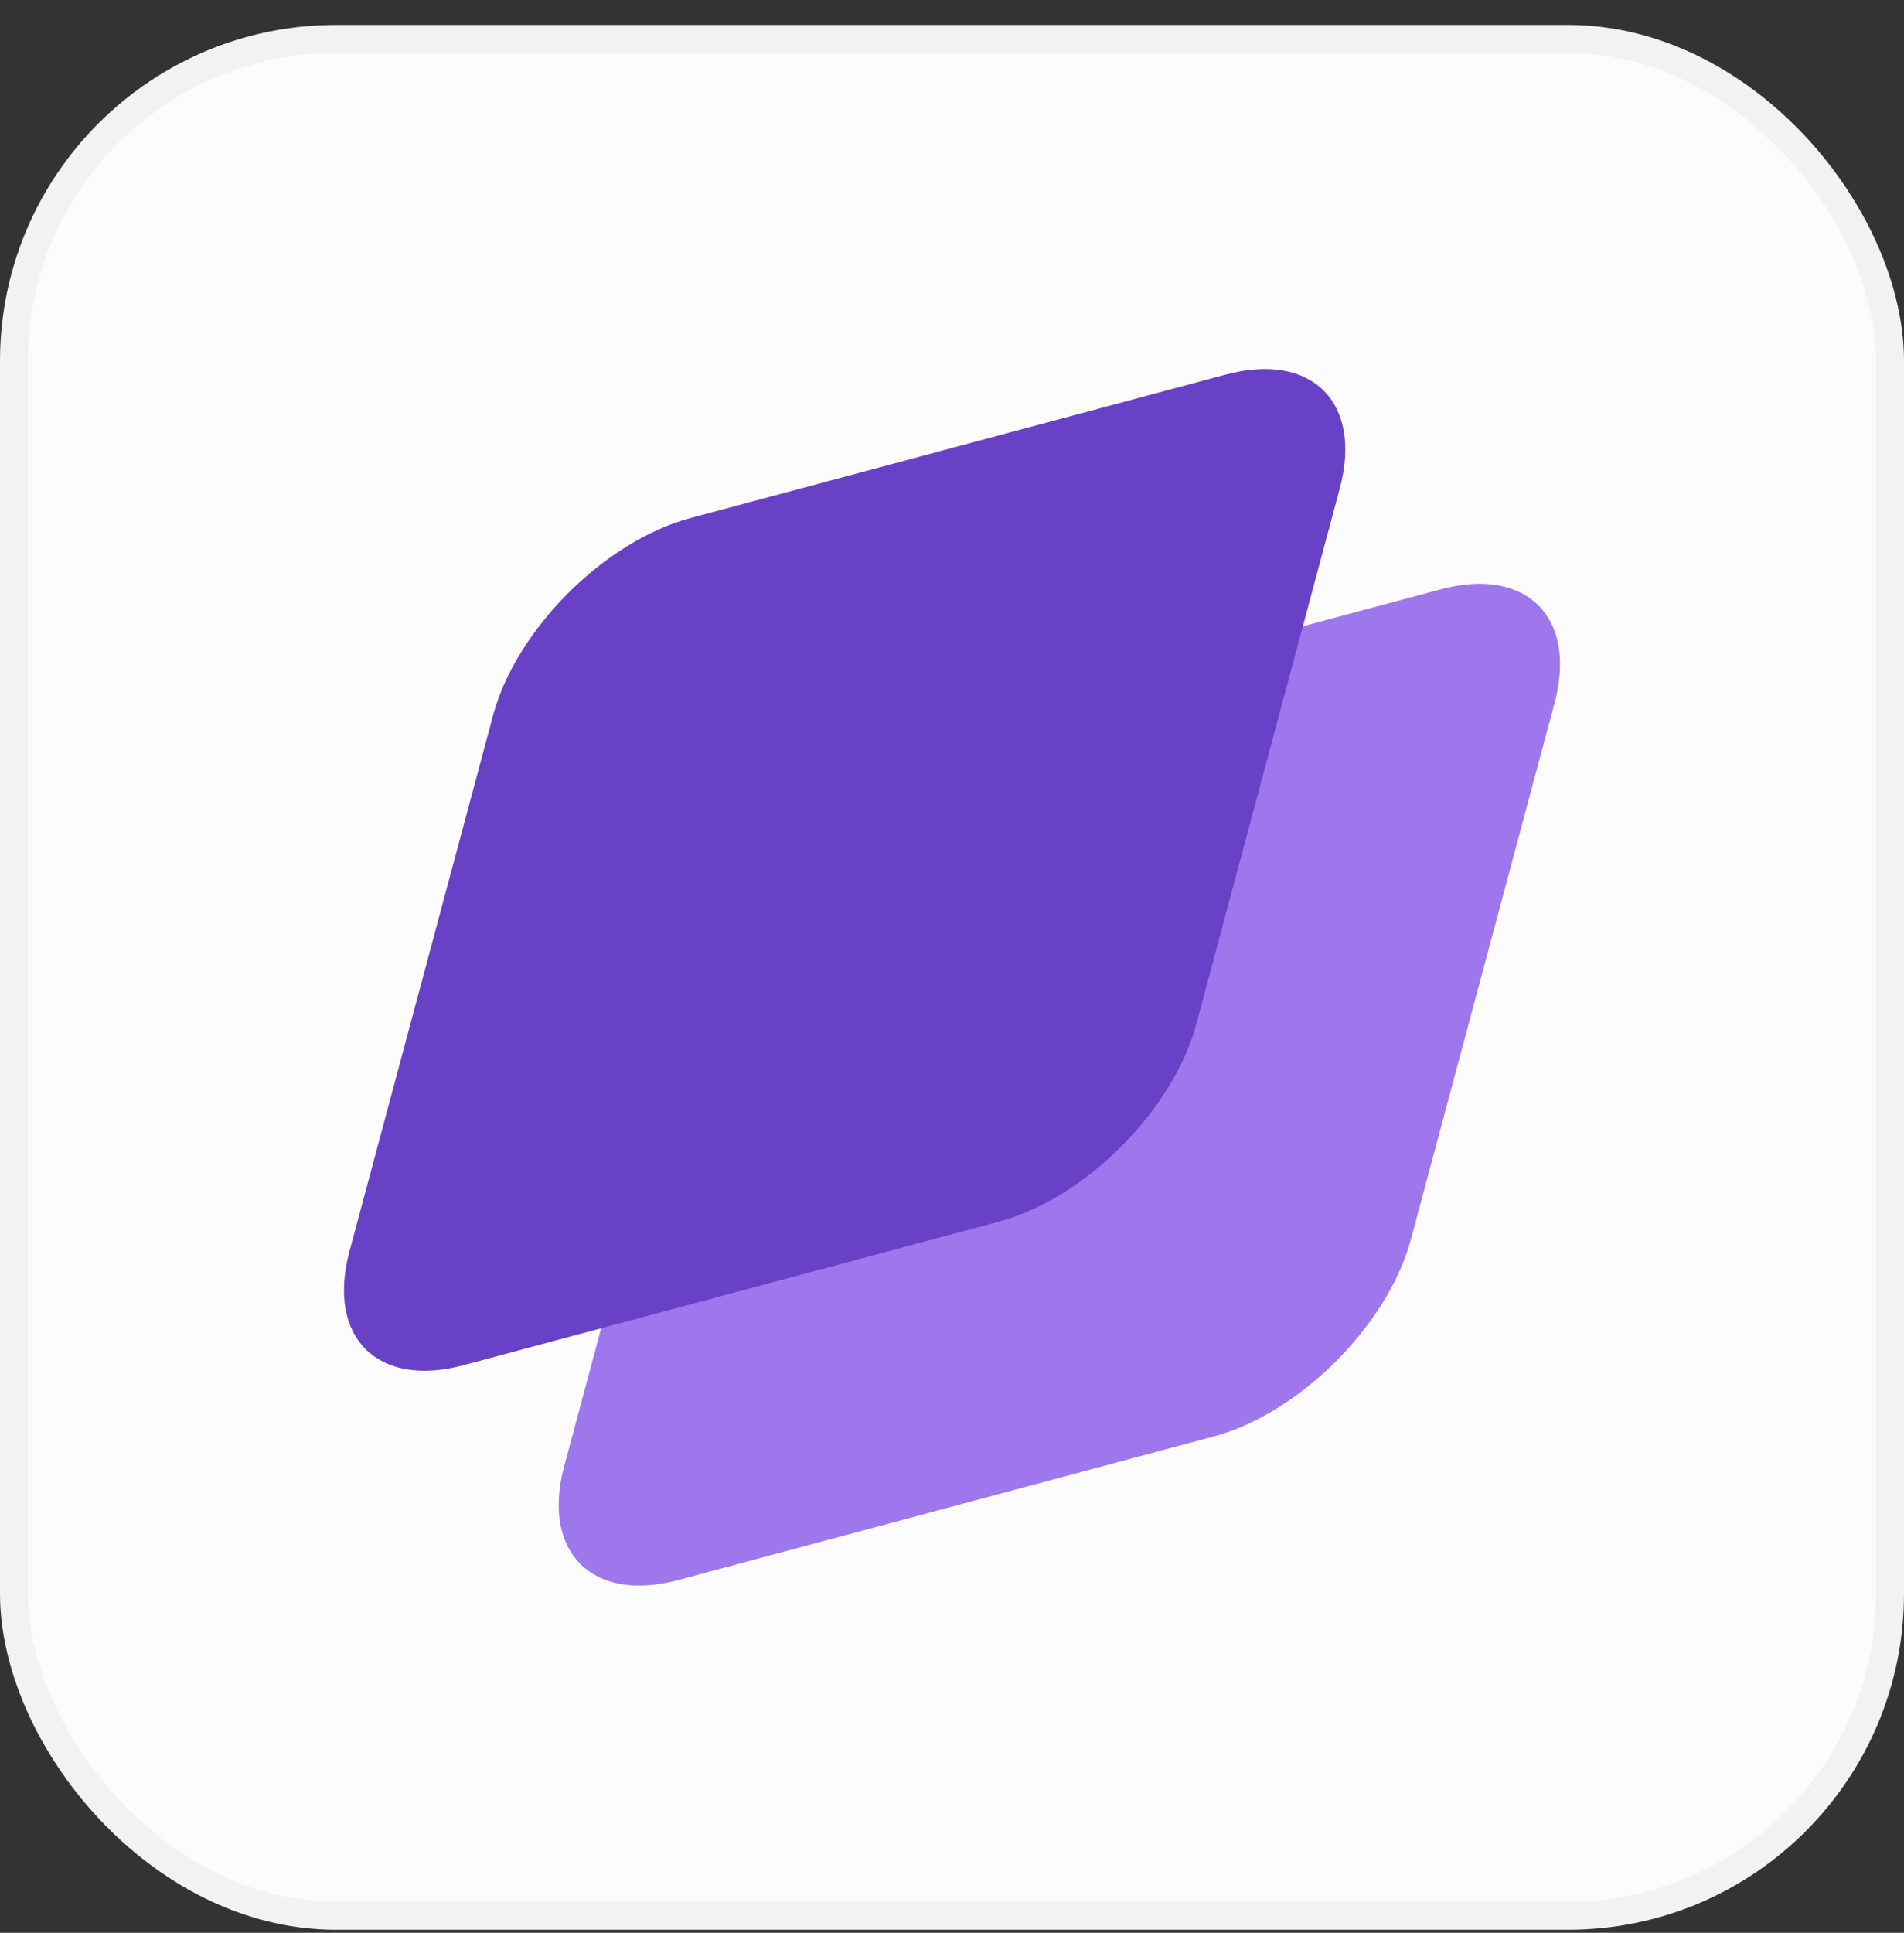
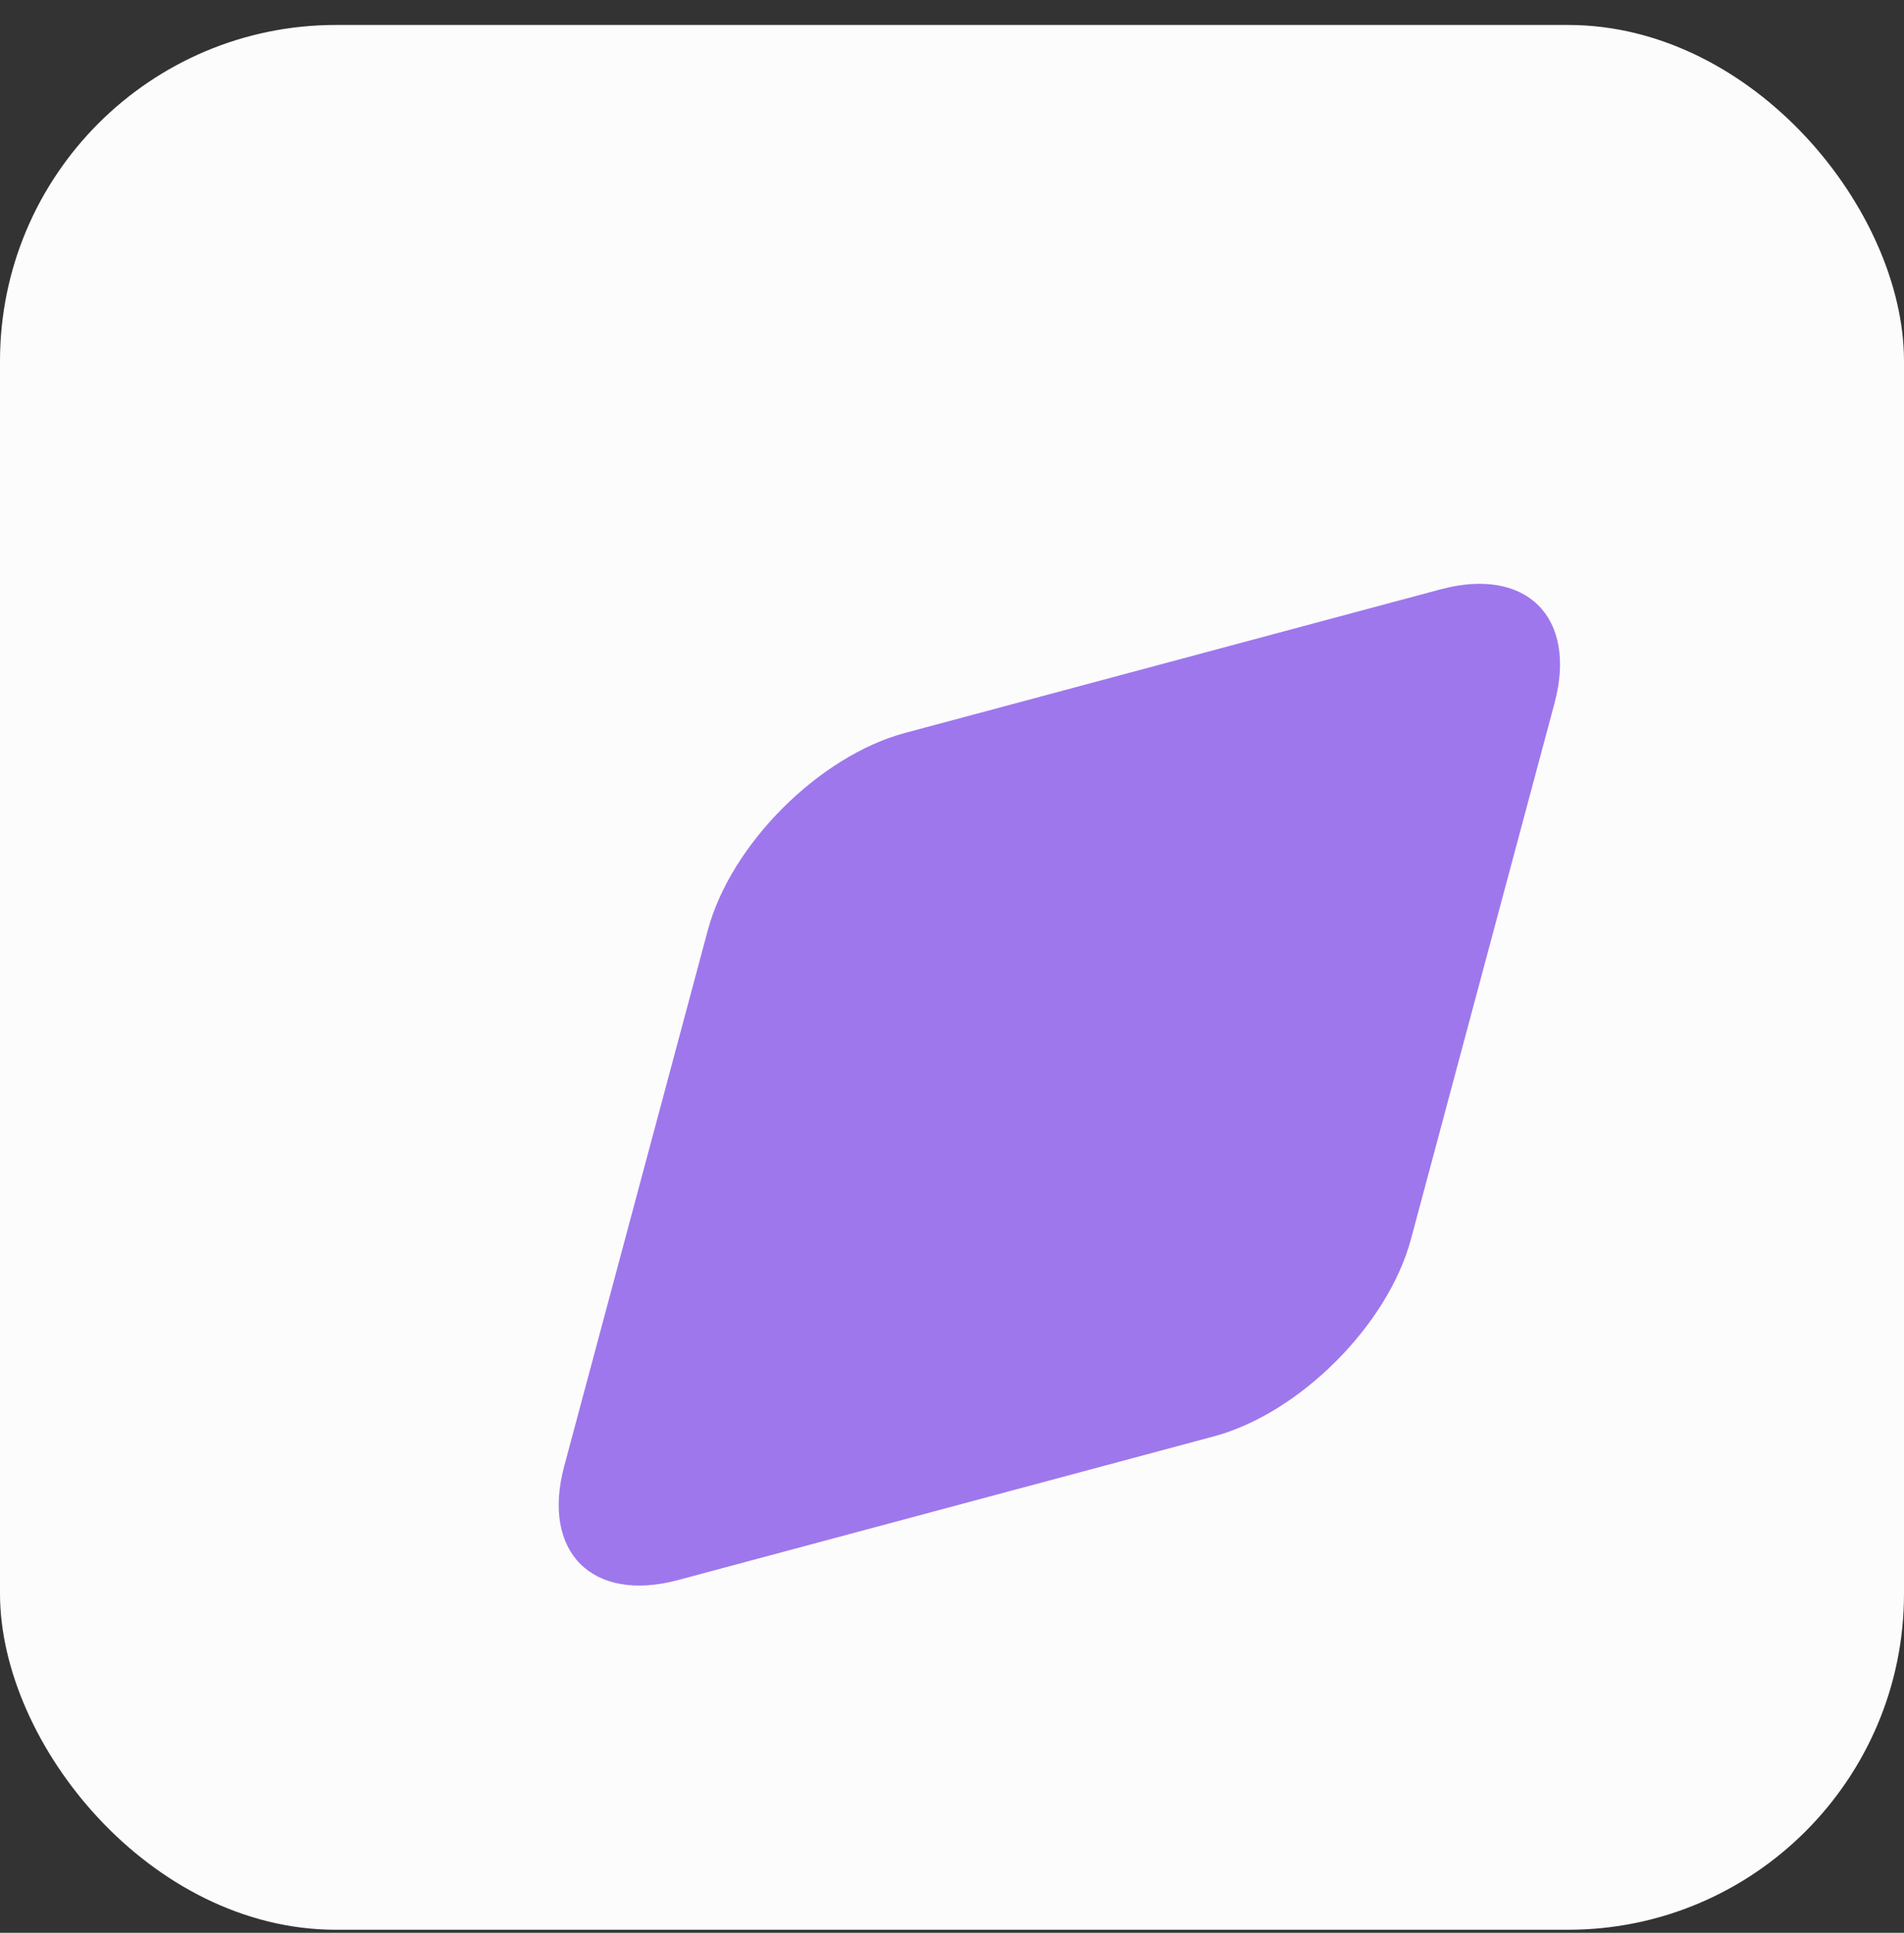
<svg xmlns="http://www.w3.org/2000/svg" width="68" height="69" viewBox="0 0 68 69" fill="none">
  <rect x="0" y="0" width="68" height="69" fill="#333333" stroke="none" />
  <rect y="0.891" width="68" height="68" rx="12" fill="#FCFCFC" />
-   <rect x="0.5" y="1.391" width="67" height="67" rx="11.5" stroke="#010101" stroke-opacity="0.04" />
  <path d="M25.278 33.21C26.1 30.141 29.254 26.988 32.322 26.165L51.451 21.039C54.52 20.217 56.34 22.037 55.518 25.106L50.392 44.235C49.569 47.303 46.415 50.457 43.347 51.279L24.218 56.406C21.15 57.228 19.329 55.407 20.151 52.339L25.278 33.21Z" fill="#9E77ED" />
-   <path d="M17.609 25.541C18.431 22.473 21.585 19.319 24.653 18.496L43.782 13.37C46.85 12.548 48.671 14.368 47.849 17.437L42.723 36.566C41.9 39.634 38.746 42.788 35.678 43.61L16.549 48.737C13.481 49.559 11.66 47.738 12.482 44.67L17.609 25.541Z" fill="#6941C6" />
</svg>